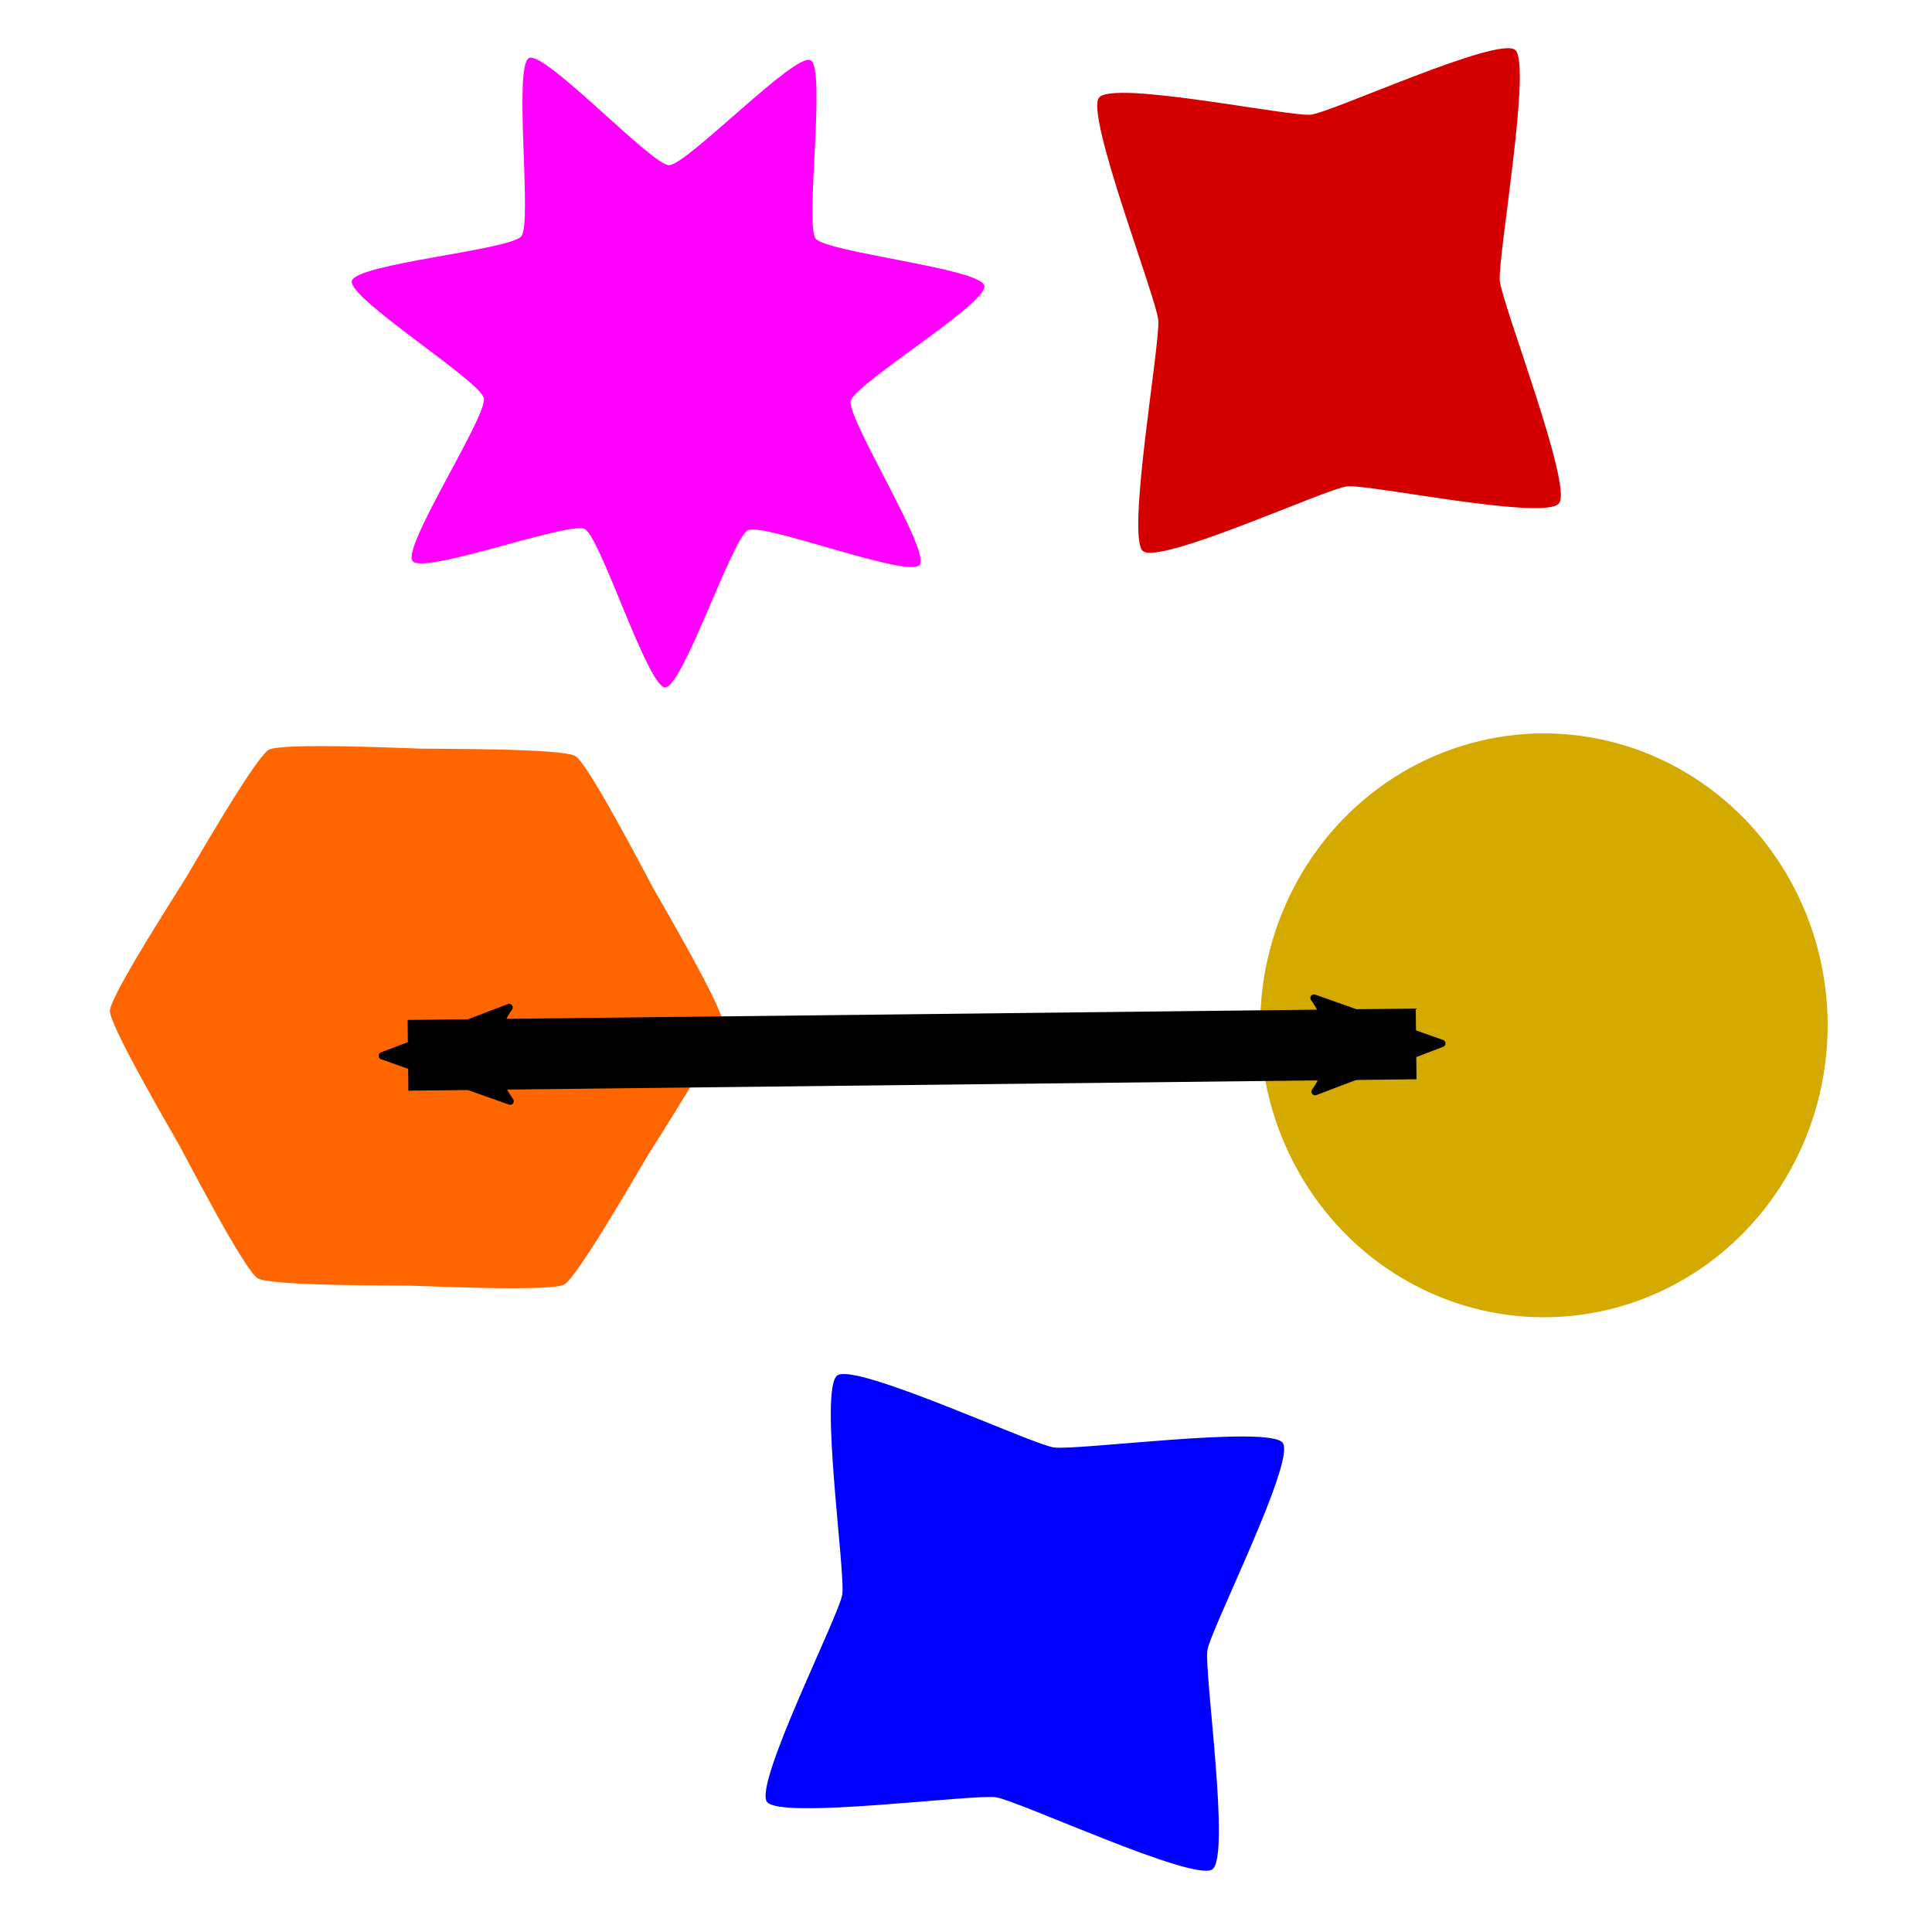
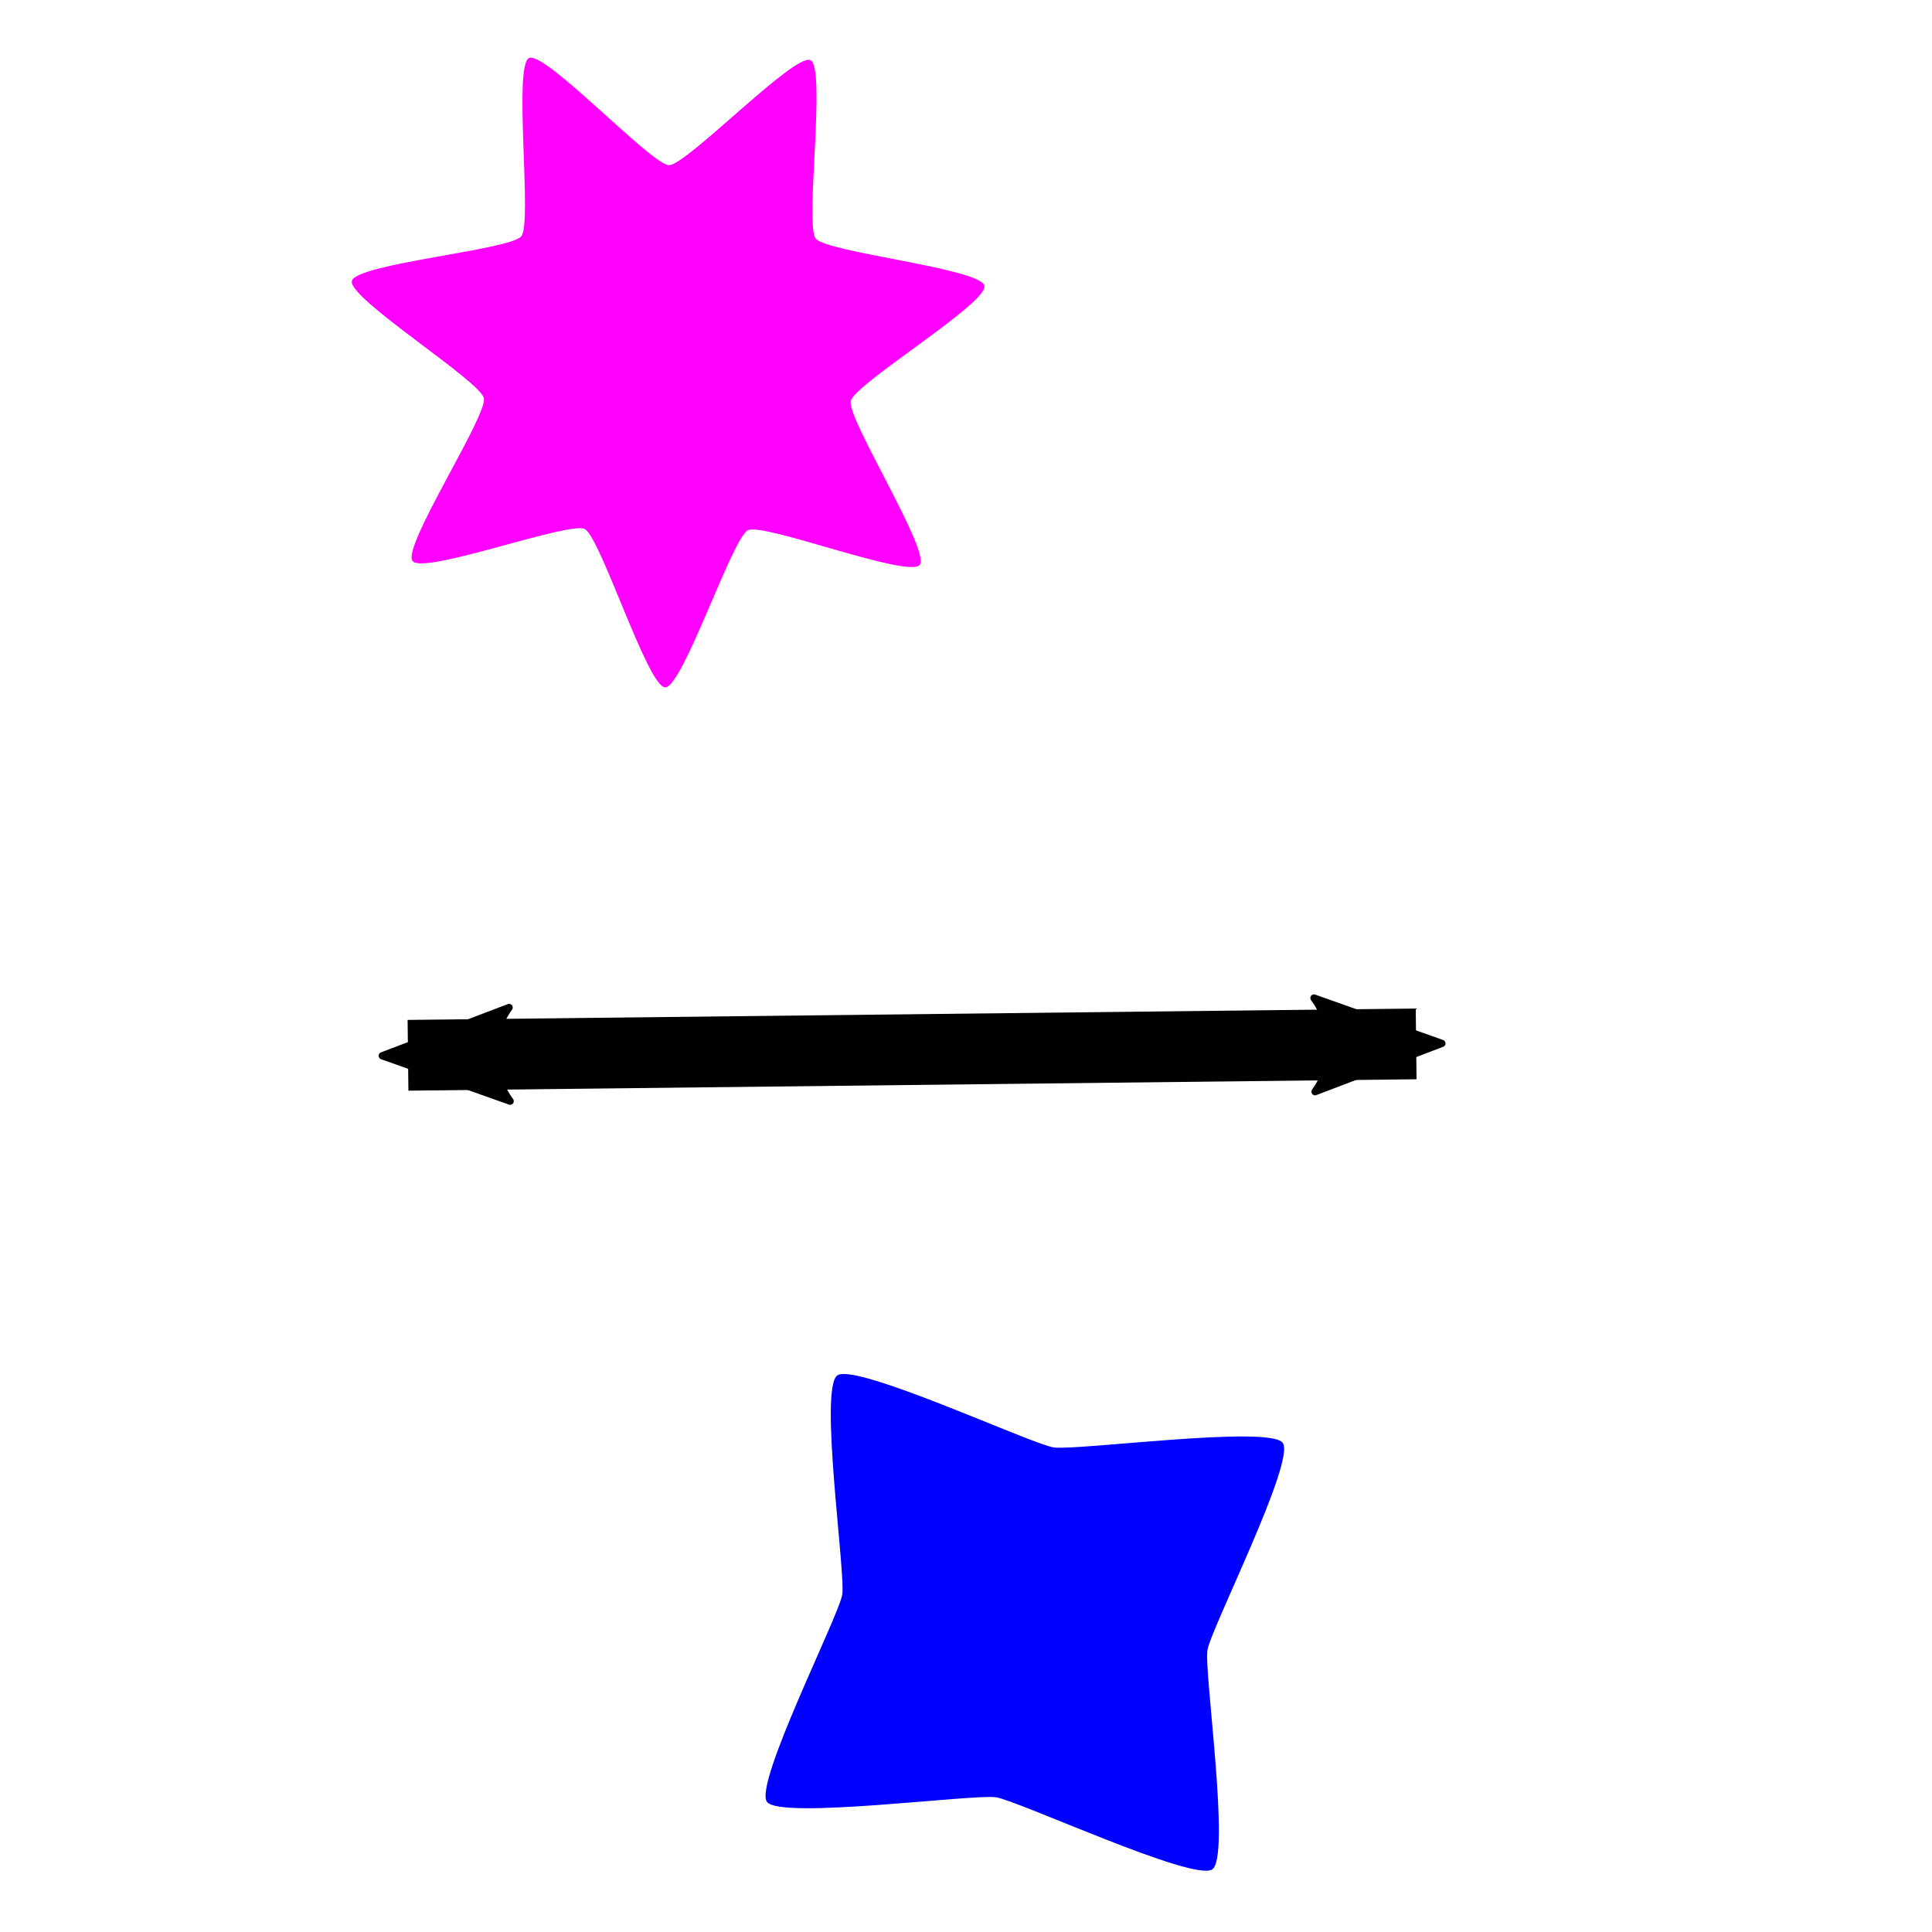
<svg xmlns="http://www.w3.org/2000/svg" xmlns:ns1="http://www.inkscape.org/namespaces/inkscape" xmlns:ns2="http://sodipodi.sourceforge.net/DTD/sodipodi-0.dtd" xmlns:xlink="http://www.w3.org/1999/xlink" ns1:export-ydpi="48" ns1:export-xdpi="48" ns1:export-filename="C:\Users\pabr6\git\analyseWriter\MEPTL\icons\recherchecontenuplusprochevoisin.png" ns2:docname="recherchecontenuplusprochevoisin.svg" ns1:version="1.1.2 (b8e25be833, 2022-02-05)" id="svg8" version="1.1" viewBox="0 0 12.7 12.7" height="48" width="48">
  <defs id="defs2">
    <marker style="overflow:visible" id="Arrow2Mstart" refX="0.0" refY="0.0" orient="auto" ns1:stockid="Arrow2Mstart" ns1:isstock="true">
      <path transform="scale(0.6) translate(0,0)" d="M 8.719,4.034 L -2.207,0.016 L 8.719,-4.002 C 6.973,-1.63 6.983,1.616 8.719,4.034 z " style="stroke:context-stroke;fill-rule:evenodd;fill:context-stroke;stroke-width:0.625;stroke-linejoin:round" id="path1812" />
    </marker>
    <marker style="overflow:visible;" id="Arrow2Mend" refX="0.0" refY="0.0" orient="auto" ns1:stockid="Arrow2Mend" ns1:isstock="true">
      <path transform="scale(0.6) rotate(180) translate(0,0)" d="M 8.719,4.034 L -2.207,0.016 L 8.719,-4.002 C 6.973,-1.63 6.983,1.616 8.719,4.034 z " style="stroke:context-stroke;fill-rule:evenodd;fill:context-stroke;stroke-width:0.625;stroke-linejoin:round;" id="path1815" />
    </marker>
    <marker style="overflow:visible" id="Arrow2Lstart" refX="0.0" refY="0.0" orient="auto" ns1:stockid="Arrow2Lstart" ns1:isstock="true">
-       <path transform="scale(1.1) translate(1,0)" d="M 8.719,4.034 L -2.207,0.016 L 8.719,-4.002 C 6.973,-1.63 6.983,1.616 8.719,4.034 z " style="stroke:context-stroke;fill-rule:evenodd;fill:context-stroke;stroke-width:0.625;stroke-linejoin:round" id="path1806" />
-     </marker>
+       </marker>
    <linearGradient id="k" gradientTransform="matrix(7.145,0,0,7.143,-768.648,-6969.274)" gradientUnits="userSpaceOnUse" x1="122.75" x2="111.75" xlink:href="#b" y1="991.621" y2="977.117" />
    <linearGradient id="b">
      <stop offset="0" stop-color="#0369a3" id="stop7" />
      <stop offset="1" stop-color="#1c99e0" id="stop9" />
    </linearGradient>
    <linearGradient id="j" gradientUnits="userSpaceOnUse" x1="108.001" x2="20.001" y1="122" y2="6" gradientTransform="matrix(0.893,0,0,0.893,11.889,4.701)">
      <stop offset="0" stop-color="#e6e6e6" id="stop35" />
      <stop offset="1" stop-color="#fff" id="stop37" />
    </linearGradient>
    <linearGradient id="i" gradientUnits="userSpaceOnUse" x1="108.001" x2="20.001" xlink:href="#b" y1="130" y2="14" gradientTransform="matrix(0.893,0,0,0.893,11.889,4.701)" />
    <linearGradient id="h" gradientTransform="matrix(4.019,0,0,3.275,-830.28,1969.204)" gradientUnits="userSpaceOnUse" x2="0" y1="-581.638" y2="-578.638">
      <stop offset="0" stop-color="#63bbee" id="stop29" />
      <stop offset="1" stop-color="#aadcf7" id="stop31" />
    </linearGradient>
    <linearGradient id="g" gradientTransform="matrix(-3.751,0,0,3.493,1388.096,-4034.916)" gradientUnits="userSpaceOnUse" x2="0" xlink:href="#a" y1="1173" y2="1178" />
    <linearGradient id="a">
      <stop offset="0" stop-color="#666" id="stop2" />
      <stop offset="1" stop-color="#333" id="stop4" />
    </linearGradient>
    <linearGradient id="f" gradientTransform="matrix(3.751,0,0,3.493,-1232.139,-4033.827)" gradientUnits="userSpaceOnUse" x2="0" xlink:href="#a" y1="1173" y2="1178" />
    <linearGradient id="e" gradientTransform="matrix(1.072,0,0,1.092,-239.242,771.471)" gradientUnits="userSpaceOnUse" x2="0" y1="-629.669" y2="-635.549">
      <stop offset="0" stop-color="#18a303" id="stop22" />
      <stop offset="1" stop-color="#106802" id="stop24" />
    </linearGradient>
    <linearGradient id="d" gradientTransform="matrix(3.751,0,0,3.493,-1232.139,-4029.459)" gradientUnits="userSpaceOnUse" x2="0" y1="1173" y2="1178">
      <stop offset="0" stop-color="#0369a3" id="stop17" />
      <stop offset="1" stop-color="#023f62" id="stop19" />
    </linearGradient>
    <linearGradient id="c" gradientTransform="matrix(0,0.707,-1.143,0,1351.175,-247.164)" gradientUnits="userSpaceOnUse" x1="445.695" x2="441.388" y1="1103.578" y2="1099.82">
      <stop offset="0" stop-color="#e9b913" id="stop12" />
      <stop offset="1" stop-color="#ff0" id="stop14" />
    </linearGradient>
    <linearGradient id="k-5" gradientTransform="matrix(0.715,0,0,0.734,-77.394,-716.618)" gradientUnits="userSpaceOnUse" x1="122.75" x2="111.75" xlink:href="#b" y1="991.621" y2="977.117" />
    <linearGradient id="j-6" gradientUnits="userSpaceOnUse" x1="108.001" x2="20.001" y1="122" y2="6" gradientTransform="matrix(0.089,0,0,0.092,0.708,0.336)">
      <stop offset="0" stop-color="#e6e6e6" id="stop35-5" />
      <stop offset="1" stop-color="#fff" id="stop37-4" />
    </linearGradient>
  </defs>
  <ns2:namedview ns1:window-maximized="1" ns1:window-y="-8" ns1:window-x="-8" ns1:window-height="1009" ns1:window-width="1920" ns1:guide-bbox="true" showguides="true" units="px" showgrid="false" ns1:document-rotation="0" ns1:current-layer="layer1" ns1:document-units="mm" ns1:cy="33.51606" ns1:cx="16.75803" ns1:zoom="7.3994378" ns1:pageshadow="2" ns1:pageopacity="0.0" borderopacity="1.0" bordercolor="#666666" pagecolor="#ffffff" id="base" ns1:pagecheckerboard="0" fit-margin-top="0" fit-margin-left="0" fit-margin-right="0" fit-margin-bottom="0" ns1:snap-bbox="true" ns1:bbox-paths="true" ns1:bbox-nodes="true" ns1:snap-midpoints="true" ns1:object-paths="true" ns1:snap-global="false">
    <ns2:guide id="guide14" orientation="1,0" position="-2.471617e-08,4.438" />
    <ns2:guide position="9.368,2.438" orientation="0,-1" id="guide1667" />
    <ns2:guide position="-1.824,8.624" orientation="1,0" id="guide1669" />
    <ns2:guide position="9.368,7.265" orientation="1,0" id="guide1751" />
  </ns2:namedview>
  <g id="layer1" ns1:groupmode="layer" ns1:label="Calque 1" transform="translate(-0.92,-0.342)">
    <g id="g3415" transform="translate(0.715,0.215)">
-       <ellipse style="fill:#d4aa00;stroke:none;stroke-width:1.323;stroke-linecap:round;stroke-linejoin:round;paint-order:fill markers stroke;stop-color:#000000" id="path1128" cx="10.354" cy="6.867" rx="1.865" ry="1.919" />
-       <path ns2:type="star" style="font-variation-settings:normal;opacity:1;vector-effect:none;fill:#ff6600;fill-opacity:1;fill-rule:evenodd;stroke:none;stroke-width:3.78;stroke-linecap:butt;stroke-linejoin:miter;stroke-miterlimit:4;stroke-dasharray:none;stroke-dashoffset:0;stroke-opacity:1;-inkscape-stroke:none;stop-color:#000000;stop-opacity:1" id="path1254" ns1:flatsided="false" ns2:sides="6" ns2:cx="25.137045" ns2:cy="21.623264" ns2:r1="4.8445435" ns2:r2="4.2631979" ns2:arg1="1.1695675" ns2:arg2="1.6931663" ns1:rounded="0.1" ns1:randomized="0" d="m 27.029,26.083 c -0.223,0.095 -2.172,-0.199 -2.412,-0.228 -0.241,-0.03 -2.202,-0.217 -2.396,-0.363 -0.193,-0.146 -0.914,-1.98 -1.008,-2.203 -0.095,-0.223 -0.913,-2.016 -0.884,-2.256 0.03,-0.241 1.258,-1.781 1.404,-1.975 0.146,-0.193 1.289,-1.799 1.512,-1.893 0.223,-0.095 2.172,0.199 2.412,0.228 0.241,0.03 2.202,0.217 2.396,0.363 0.193,0.146 0.914,1.98 1.008,2.203 0.095,0.223 0.913,2.016 0.884,2.256 -0.03,0.241 -1.258,1.781 -1.404,1.975 -0.146,0.193 -1.289,1.799 -1.512,1.893 z" transform="matrix(0.414,-0.042,0.042,0.412,-8.372,-1.04)" />
      <path style="fill:none;stroke:#000000;stroke-width:0.465;stroke-linecap:butt;stroke-linejoin:miter;stroke-miterlimit:4;stroke-dasharray:none;stroke-opacity:1;marker-start:url(#Arrow2Mstart);marker-end:url(#Arrow2Mend)" d="M 2.887,7.064 9.514,6.989" id="path1786" ns2:nodetypes="cc" />
-       <path ns2:type="star" style="font-variation-settings:normal;opacity:1;vector-effect:none;fill:#d40000;fill-opacity:1;fill-rule:evenodd;stroke:none;stroke-width:3.78;stroke-linecap:butt;stroke-linejoin:miter;stroke-miterlimit:4;stroke-dasharray:none;stroke-dashoffset:0;stroke-opacity:1;-inkscape-stroke:none;stop-color:#000000;stop-opacity:1" id="path2094" ns1:flatsided="false" ns2:sides="4" ns2:cx="18.785212" ns2:cy="3.2434897" ns2:r1="3.6514277" ns2:r2="2.1178281" ns2:arg1="0.68052122" ns2:arg2="1.4659194" ns1:rounded="0.1" ns1:randomized="0" d="M 21.623,5.541 C 21.458,5.745 19.268,5.322 19.007,5.35 18.746,5.377 16.692,6.247 16.488,6.082 16.284,5.916 16.706,3.726 16.679,3.465 16.652,3.204 15.782,1.15 15.947,0.946 c 0.165,-0.204 2.355,0.219 2.616,0.191 0.261,-0.027 2.315,-0.897 2.519,-0.732 0.204,0.165 -0.219,2.355 -0.191,2.616 0.027,0.261 0.897,2.315 0.732,2.519 z" transform="matrix(0.533,0,0,0.58,-1.071,0.221)" />
      <path ns2:type="star" style="font-variation-settings:normal;opacity:1;vector-effect:none;fill:#0000ff;fill-opacity:1;fill-rule:evenodd;stroke:none;stroke-width:3.78;stroke-linecap:butt;stroke-linejoin:miter;stroke-miterlimit:4;stroke-dasharray:none;stroke-dashoffset:0;stroke-opacity:1;-inkscape-stroke:none;stop-color:#000000;stop-opacity:1" id="path2951" ns1:flatsided="false" ns2:sides="4" ns2:cx="21.488119" ns2:cy="36.08382" ns2:r1="5.5145288" ns2:r2="3.1984265" ns2:arg1="0.94200004" ns2:arg2="1.7273982" ns1:rounded="0.1" ns1:randomized="0" d="m 24.732,40.544 c -0.32,0.233 -3.351,-1.239 -3.742,-1.301 -0.391,-0.062 -3.728,0.405 -3.961,0.084 -0.233,-0.32 1.239,-3.351 1.301,-3.742 0.062,-0.391 -0.405,-3.728 -0.084,-3.961 0.32,-0.233 3.351,1.239 3.742,1.301 0.391,0.062 3.728,-0.405 3.961,-0.084 0.233,0.32 -1.239,3.351 -1.301,3.742 -0.062,0.391 0.405,3.728 0.084,3.961 z" transform="matrix(0.38,0,0,0.364,-1.224,-2.343)" />
      <path ns2:type="star" style="font-variation-settings:normal;opacity:1;vector-effect:none;fill:#ff00ff;fill-opacity:1;fill-rule:evenodd;stroke:none;stroke-width:3.78;stroke-linecap:butt;stroke-linejoin:miter;stroke-miterlimit:4;stroke-dasharray:none;stroke-dashoffset:0;stroke-opacity:1;-inkscape-stroke:none;stop-color:#000000;stop-opacity:1" id="path3261" ns1:flatsided="false" ns2:sides="7" ns2:cx="18.785212" ns2:cy="3.2434897" ns2:r1="3.6514277" ns2:r2="2.1178281" ns2:arg1="0.68052122" ns2:arg2="1.1293202" ns1:rounded="0.1" ns1:randomized="0" d="M 21.623,5.541 C 21.499,5.694 19.868,5.074 19.69,5.158 19.512,5.242 18.956,6.896 18.758,6.895 18.561,6.893 18.029,5.232 17.852,5.145 17.675,5.058 16.036,5.654 15.914,5.499 15.792,5.344 16.76,3.892 16.717,3.7 16.675,3.507 15.186,2.597 15.231,2.405 15.277,2.213 17.015,2.064 17.139,1.911 c 0.124,-0.153 -0.092,-1.885 0.086,-1.969 0.178,-0.084 1.379,1.182 1.576,1.184 0.197,0.001 1.416,-1.247 1.593,-1.16 0.177,0.087 -0.065,1.815 0.057,1.97 0.122,0.155 1.858,0.329 1.9,0.522 0.042,0.192 -1.459,1.081 -1.505,1.273 -0.045,0.192 0.901,1.658 0.777,1.811 z" transform="matrix(0.584,0,0,0.595,-6.377,0.543)" />
    </g>
  </g>
</svg>